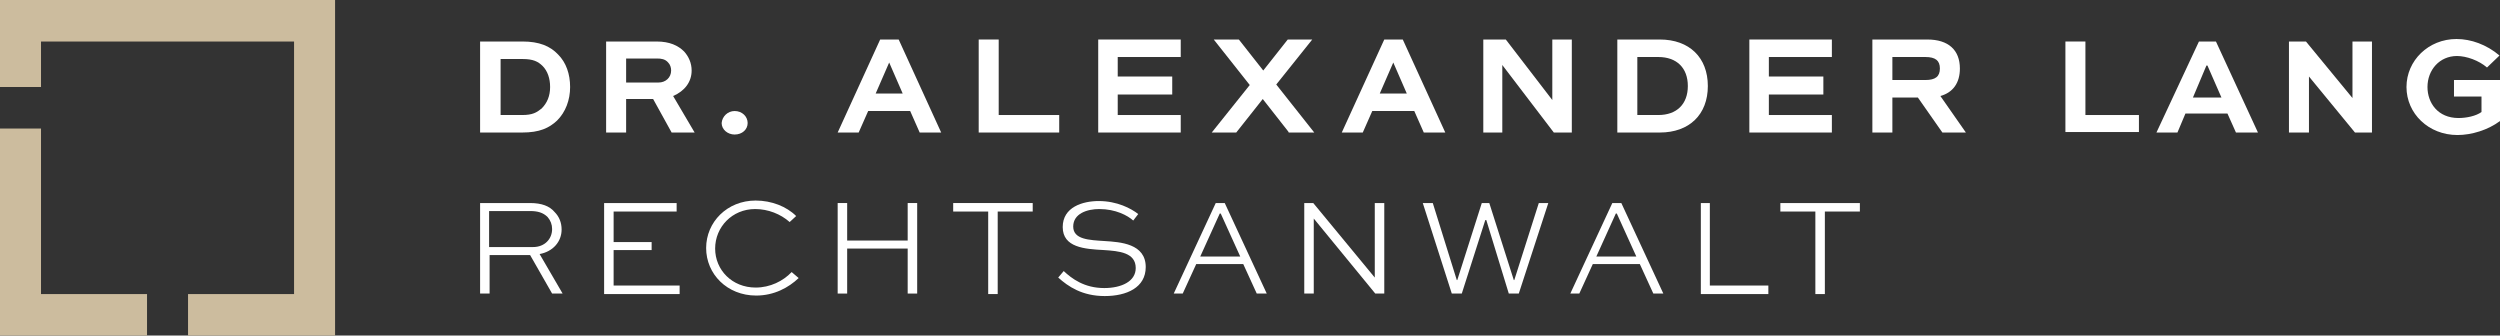
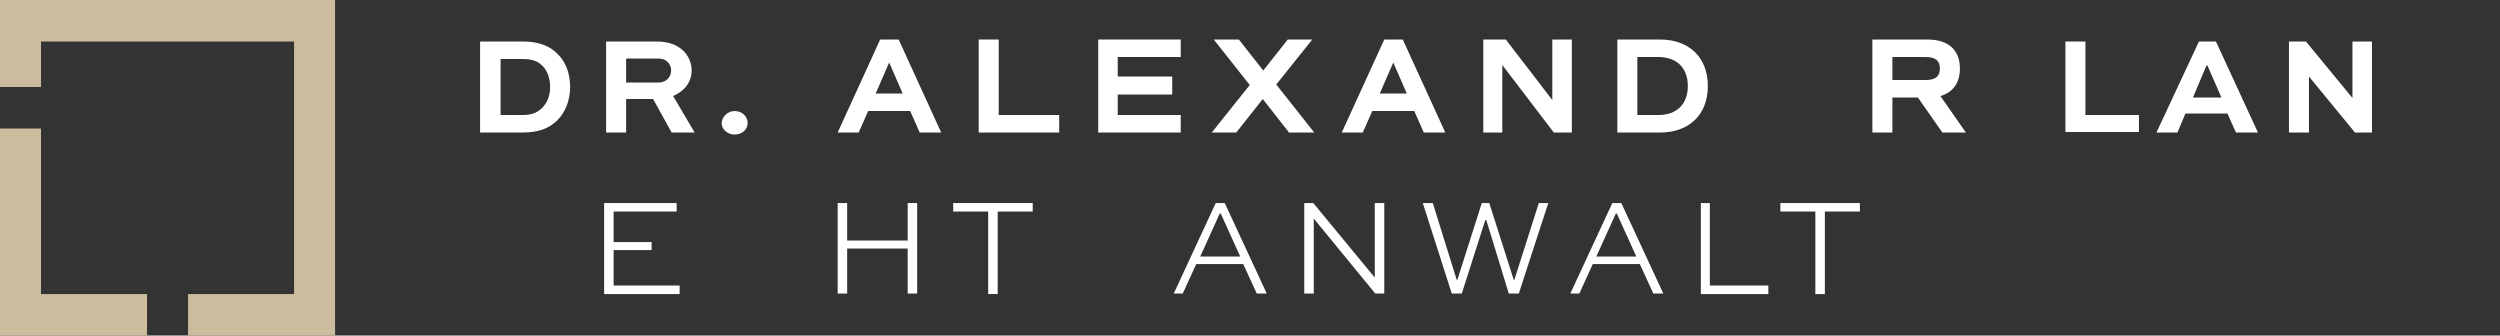
<svg xmlns="http://www.w3.org/2000/svg" id="Ebene_1" x="0px" y="0px" viewBox="0 0 499.9 67.1" style="enable-background:new 0 0 499.9 67.1;" xml:space="preserve">
  <rect x="0" y="0" width="499.9" height="67.1" fill="#333333" stroke="none" />
  <style type="text/css">
	.st0{fill:#CCBC9E;}
	.st1{fill:#FFFFFF;}
</style>
  <g>
    <g>
      <polygon class="st0" points="8.2,25.7 -0.1,25.7 -0.1,67.1 29.4,67.1 29.4,58.8 8.2,58.8   " />
      <polygon class="st0" points="67,0 8.2,0 -0.1,0 -0.1,0 -0.1,6.3 -0.1,9.5 -0.1,9.5 -0.1,17.4 8.2,17.4 8.2,8.3 58.8,8.3     58.8,58.8 37.6,58.8 37.6,67.1 57.6,67.1 67,67.1 67,57.6   " />
    </g>
    <g>
      <g>
-         <path class="st1" d="M96,58.7V40.6h10c2.3,0,3.9,0.6,4.9,1.8c0.9,0.9,1.4,2.1,1.4,3.5c0,2.4-1.7,4.4-4.4,4.9l4.6,7.9h-2.1L106,51     h-8.1v7.7H96z M97.8,42.3v7.1h8.8c2.3,0,3.8-1.6,3.8-3.6c0-0.9-0.3-1.7-0.9-2.4c-0.9-0.9-2-1.2-3.5-1.2H97.8z" />
        <path class="st1" d="M130.3,50h-7.6v7.1h13.2v1.7h-15.1V40.6h14.5v1.7h-12.6v6.1h7.6V50z" />
-         <path class="st1" d="M159.7,55.6c-2,1.9-4.9,3.5-8.5,3.5c-5.8,0-10-4.3-10-9.5c0-5.2,4.2-9.5,9.9-9.5c3.2,0,6.2,1.2,8.1,3.1     l-1.3,1.2c-1.8-1.6-4.3-2.6-6.9-2.6c-4.6,0-8,3.6-8,7.9s3.4,7.8,8.1,7.8c2.9,0,5.5-1.3,7.2-3.1L159.7,55.6z" />
        <path class="st1" d="M167.5,58.7V40.6h1.9v7.5h12.1v-7.5h1.9v18.1h-1.9v-9h-12.1v9H167.5z" />
        <path class="st1" d="M190.6,40.6h15.9v1.7h-7v16.5h-1.9V42.3h-7V40.6z" />
-         <path class="st1" d="M226.6,44.1c-1.1-1-3.5-2.3-6.8-2.3c-2.4,0-5.2,0.9-5.2,3.5c0,2.6,3.2,2.7,6.3,2.9c3.1,0.2,8.2,0.5,8.2,5.2     c0,4.1-3.8,5.8-8.2,5.8c-4.5,0-7.3-1.9-9.3-3.7l1.1-1.3c1.6,1.5,4.1,3.4,8.1,3.4c3.4,0,6.3-1.3,6.3-4c0-3.1-3.3-3.4-6.4-3.6     c-3.8-0.2-8.2-0.5-8.2-4.6c0-4,4-5.2,7.2-5.2c3.7,0,6.5,1.5,7.9,2.6L226.6,44.1z" />
        <path class="st1" d="M234.7,58.7l8.4-18.1h1.8l8.4,18.1h-2l-2.7-5.9h-9.4l-2.7,5.9H234.7z M240,51.3h8l-3.9-8.6h-0.2L240,51.3z" />
        <path class="st1" d="M276.8,40.6v18.1H275l-12.3-15h0v15h-1.9V40.6h1.8l12.3,14.9h0V40.6H276.8z" />
        <path class="st1" d="M286.5,40.6l4.8,15.4h0.1l4.9-15.4h1.5l4.9,15.4h0.1l4.9-15.4h1.9l-5.9,18.1h-2L297.2,44H297l-4.7,14.7h-2     l-5.8-18.1H286.5z" />
        <path class="st1" d="M314,58.7l8.4-18.1h1.8l8.4,18.1h-2l-2.7-5.9h-9.4l-2.7,5.9H314z M319.2,51.3h8l-3.9-8.6h-0.2L319.2,51.3z" />
        <path class="st1" d="M341.9,40.6v16.5h11.7v1.7h-13.5V40.6H341.9z" />
        <path class="st1" d="M356,40.6h15.9v1.7h-7v16.5H363V42.3h-7V40.6z" />
      </g>
      <g>
        <g>
          <path class="st1" d="M96,26.5V8.3h8.5c3.3,0,5.5,0.9,7.1,2.6c1.6,1.6,2.4,3.9,2.4,6.5c0,2.6-0.9,5-2.6,6.7      c-1.6,1.5-3.5,2.4-7,2.4H96z M104.4,23c2.1,0,2.9-0.5,3.9-1.3c1.1-1.1,1.7-2.5,1.7-4.3c0-1.7-0.5-3.2-1.5-4.2      c-0.9-0.9-1.9-1.4-4-1.4h-4.4V23H104.4z" />
          <path class="st1" d="M121.2,26.5V8.3h10.1c2.6,0,4.3,0.8,5.5,2c0.9,1,1.5,2.3,1.5,3.8c0,2.3-1.4,4.1-3.7,5.1l4.3,7.3h-4.6      l-3.7-6.7h-5.4v6.7H121.2z M125.2,11.7v4.8h6.5c1.4,0,2.5-1,2.5-2.4c0-0.6-0.2-1.2-0.6-1.6c-0.6-0.7-1.4-0.8-2.2-0.8H125.2z" />
          <path class="st1" d="M146.9,22.2c1.5,0,2.6,1.1,2.6,2.4c0,1.3-1.1,2.3-2.6,2.3c-1.4,0-2.6-1-2.6-2.3      C144.4,23.3,145.5,22.2,146.9,22.2z" />
        </g>
        <path class="st1" d="M417,8.3V23h10.7v3.4H413V8.3H417z" />
        <path class="st1" d="M439.7,8.3h3.4l8.4,18.2h-4.4l-1.7-3.8h-8.4l-1.6,3.8h-4.2L439.7,8.3z M438.5,19.5h5.7l-2.8-6.4h-0.2     L438.5,19.5z" />
        <path class="st1" d="M474.3,8.3v18.2h-3.4l-9.2-11.2h0v11.2h-4V8.3h3.4l9.3,11.3h0V8.3H474.3z" />
-         <path class="st1" d="M497.3,13.5c-1.6-1.4-4.1-2.3-6-2.3c-3.5,0-5.9,2.8-5.9,6.2c0,3.2,2.1,6.2,6.2,6.2c1.6,0,3.5-0.4,4.6-1.2     v-3.1h-5.5V16h9.2v8.2c-2.4,1.8-5.7,2.8-8.5,2.8c-5.8,0-10.2-4.3-10.2-9.6c0-5.3,4.4-9.6,10-9.6c2.9,0,6,1.1,8.6,3.3L497.3,13.5z     " />
        <g>
          <path class="st1" d="M176,7.9l-8.5,18.6h4.2l1.9-4.3h8.4l1.9,4.3h4.3l-8.5-18.6H176z M180.5,18.7h-5.4l2.7-6.2L180.5,18.7z" />
          <polygon class="st1" points="199.7,7.9 195.7,7.9 195.7,26.5 211.8,26.5 211.8,23 199.7,23     " />
          <polygon class="st1" points="219.6,26.5 236.1,26.5 236.1,23 223.5,23 223.5,18.9 234.4,18.9 234.4,15.3 223.5,15.3 223.5,11.4       236.1,11.4 236.1,7.9 219.6,7.9     " />
          <polygon class="st1" points="262.4,7.9 257.5,7.9 252.6,14.1 247.8,8 247.7,7.9 242.7,7.9 249.9,17 242.3,26.5 247.2,26.5       252.5,19.8 257.6,26.3 257.7,26.5 262.8,26.5 255.2,16.9     " />
          <path class="st1" d="M276.8,7.9l-8.5,18.6h4.2l1.9-4.3h8.4l1.9,4.3h4.3l-8.5-18.6H276.8z M281.3,18.7h-5.4l2.7-6.2L281.3,18.7z" />
          <polygon class="st1" points="310.4,20 301.1,7.9 296.6,7.9 296.6,26.5 300.4,26.5 300.4,13 310.7,26.5 314.3,26.5 314.3,7.9       310.4,7.9     " />
          <path class="st1" d="M331.9,7.9h-8.5v18.6h8.5c5.9,0,9.6-3.6,9.6-9.3C341.5,11.5,337.8,7.9,331.9,7.9z M327.4,11.4h4.2      c3.7,0,5.9,2.2,5.9,5.8s-2.2,5.8-5.9,5.8h-4.2V11.4z" />
-           <polygon class="st1" points="349.8,26.5 366.3,26.5 366.3,23 353.7,23 353.7,18.9 364.6,18.9 364.6,15.3 353.7,15.3 353.7,11.4       366.3,11.4 366.3,7.9 349.8,7.9     " />
          <path class="st1" d="M388,19.2c2.5-0.7,3.9-2.6,3.9-5.5c0-3.7-2.3-5.8-6.5-5.8h-11v18.6h4v-7h5.1l4.9,7h4.7L388,19.2z       M378.4,11.4h6.6c2,0,2.9,0.7,2.9,2.3S387,16,385,16h-6.6V11.4z" />
        </g>
      </g>
    </g>
  </g>
</svg>